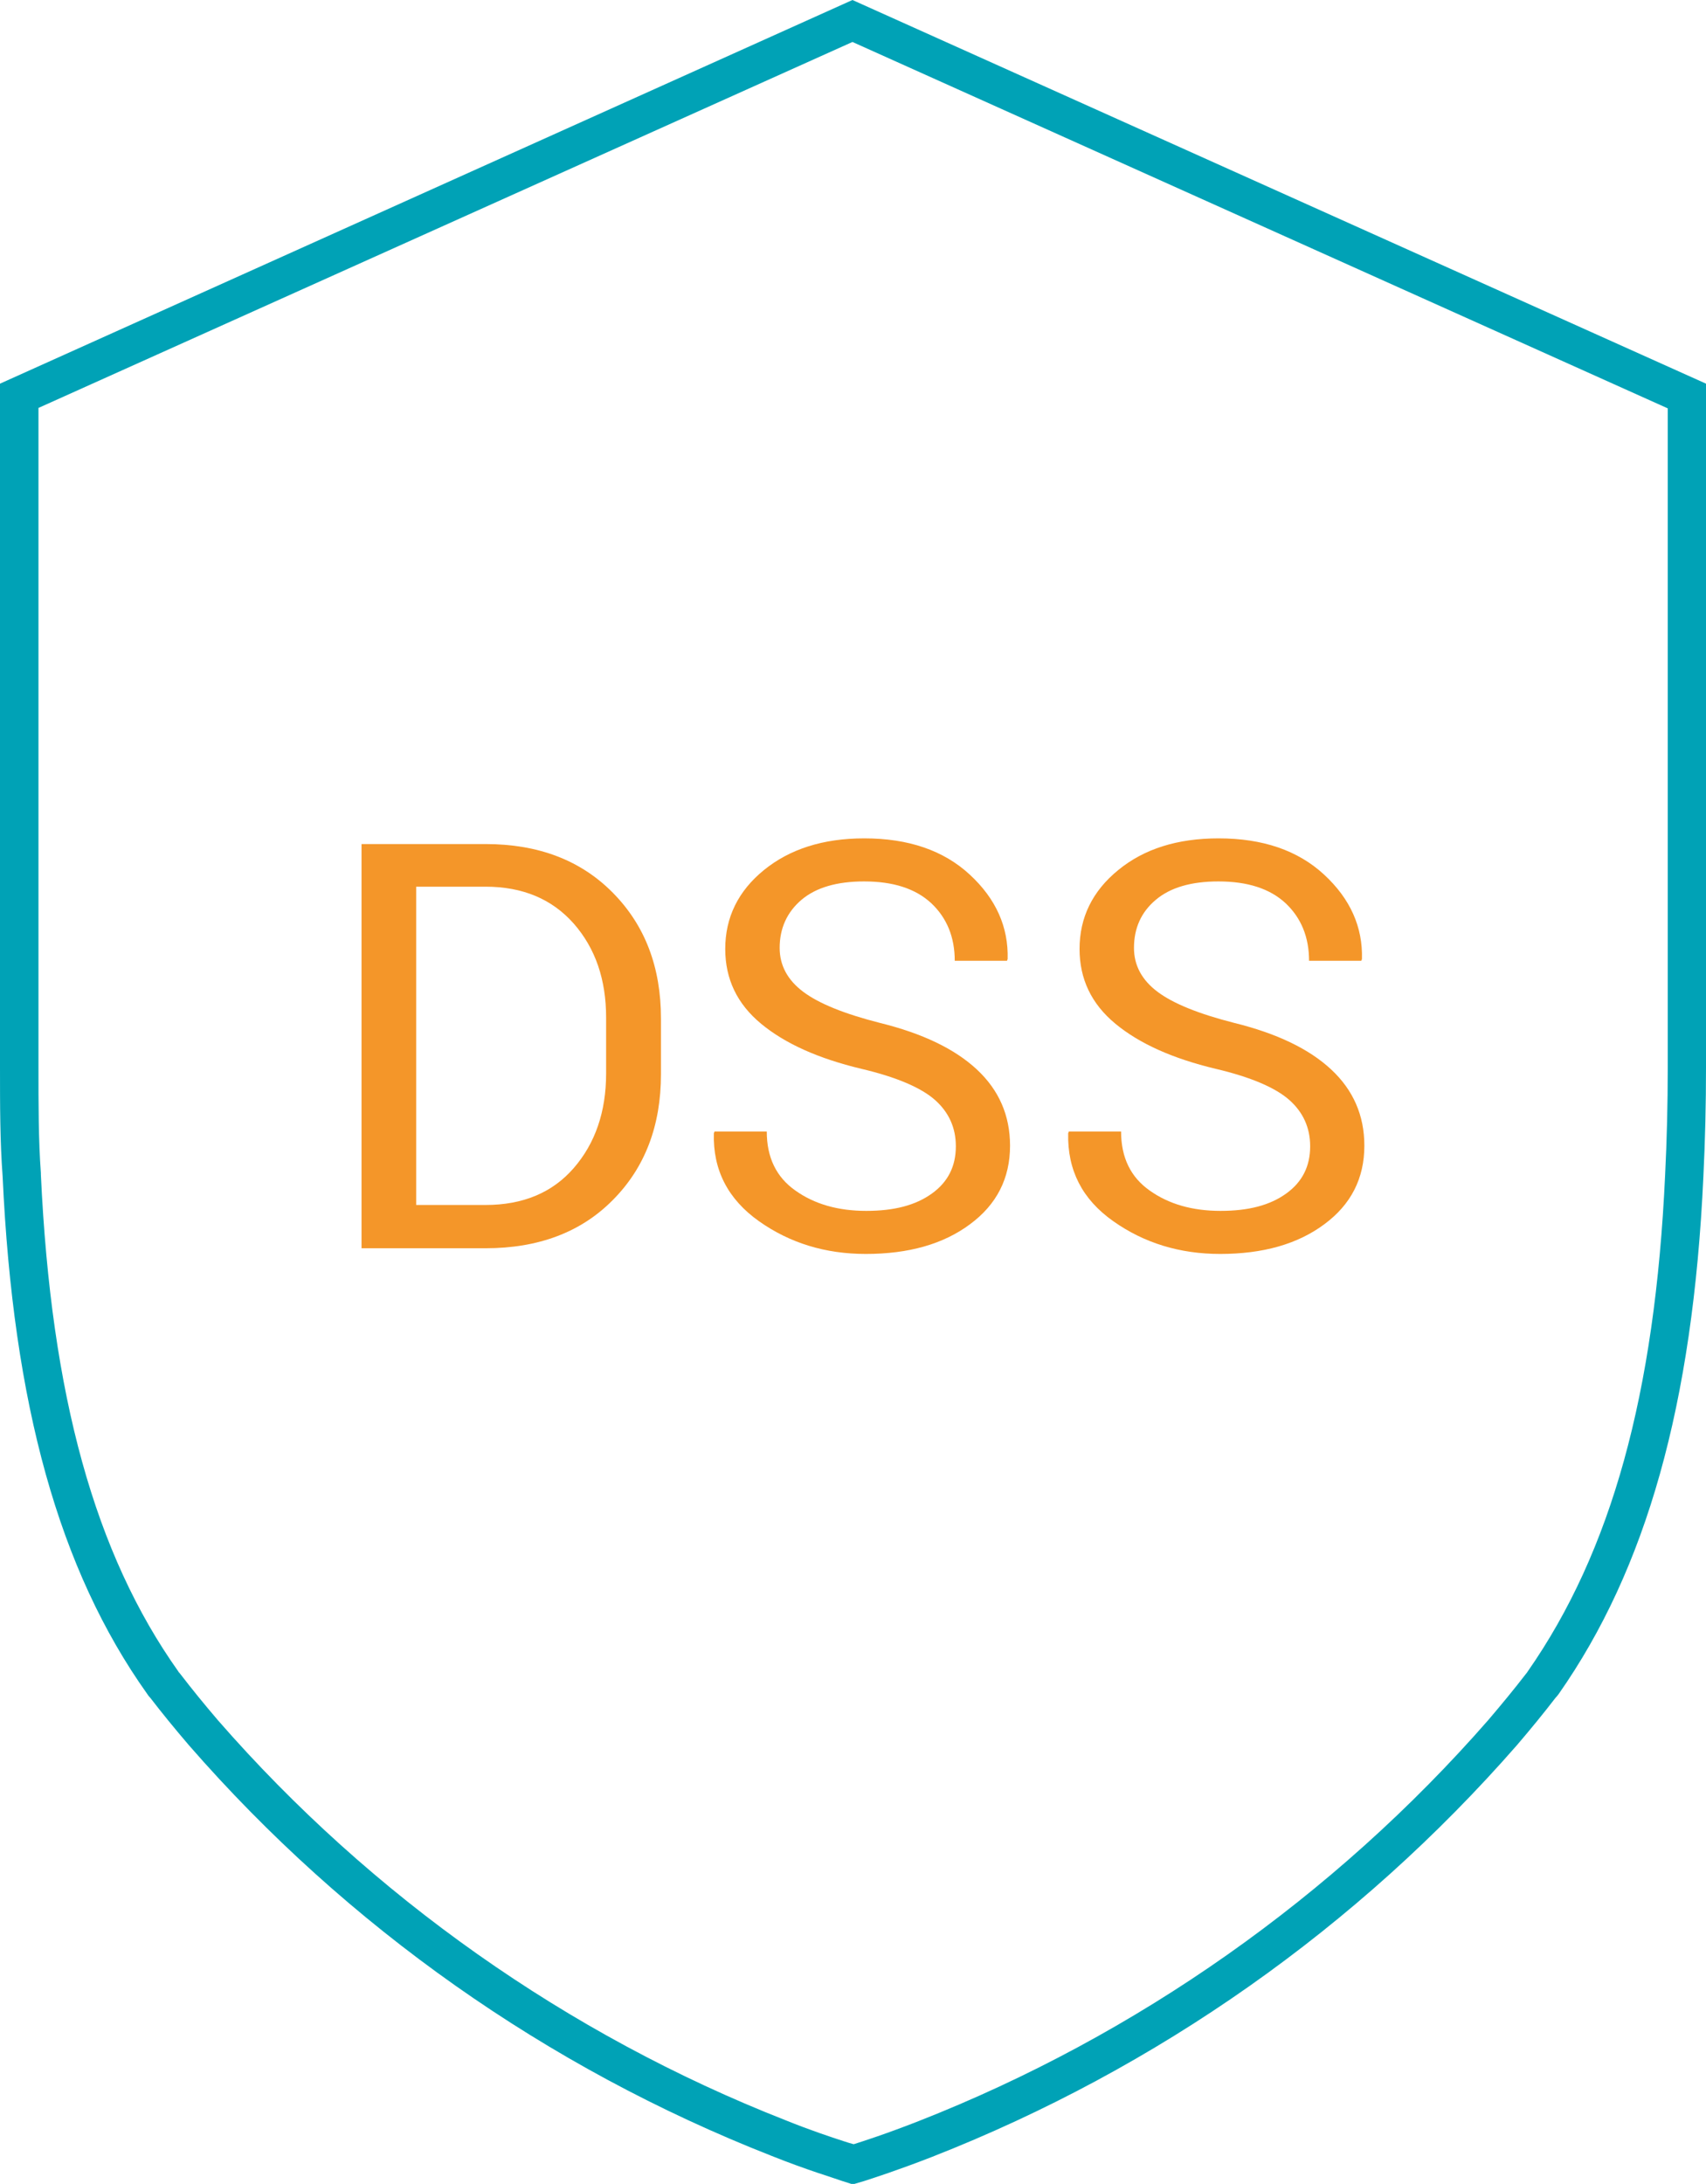
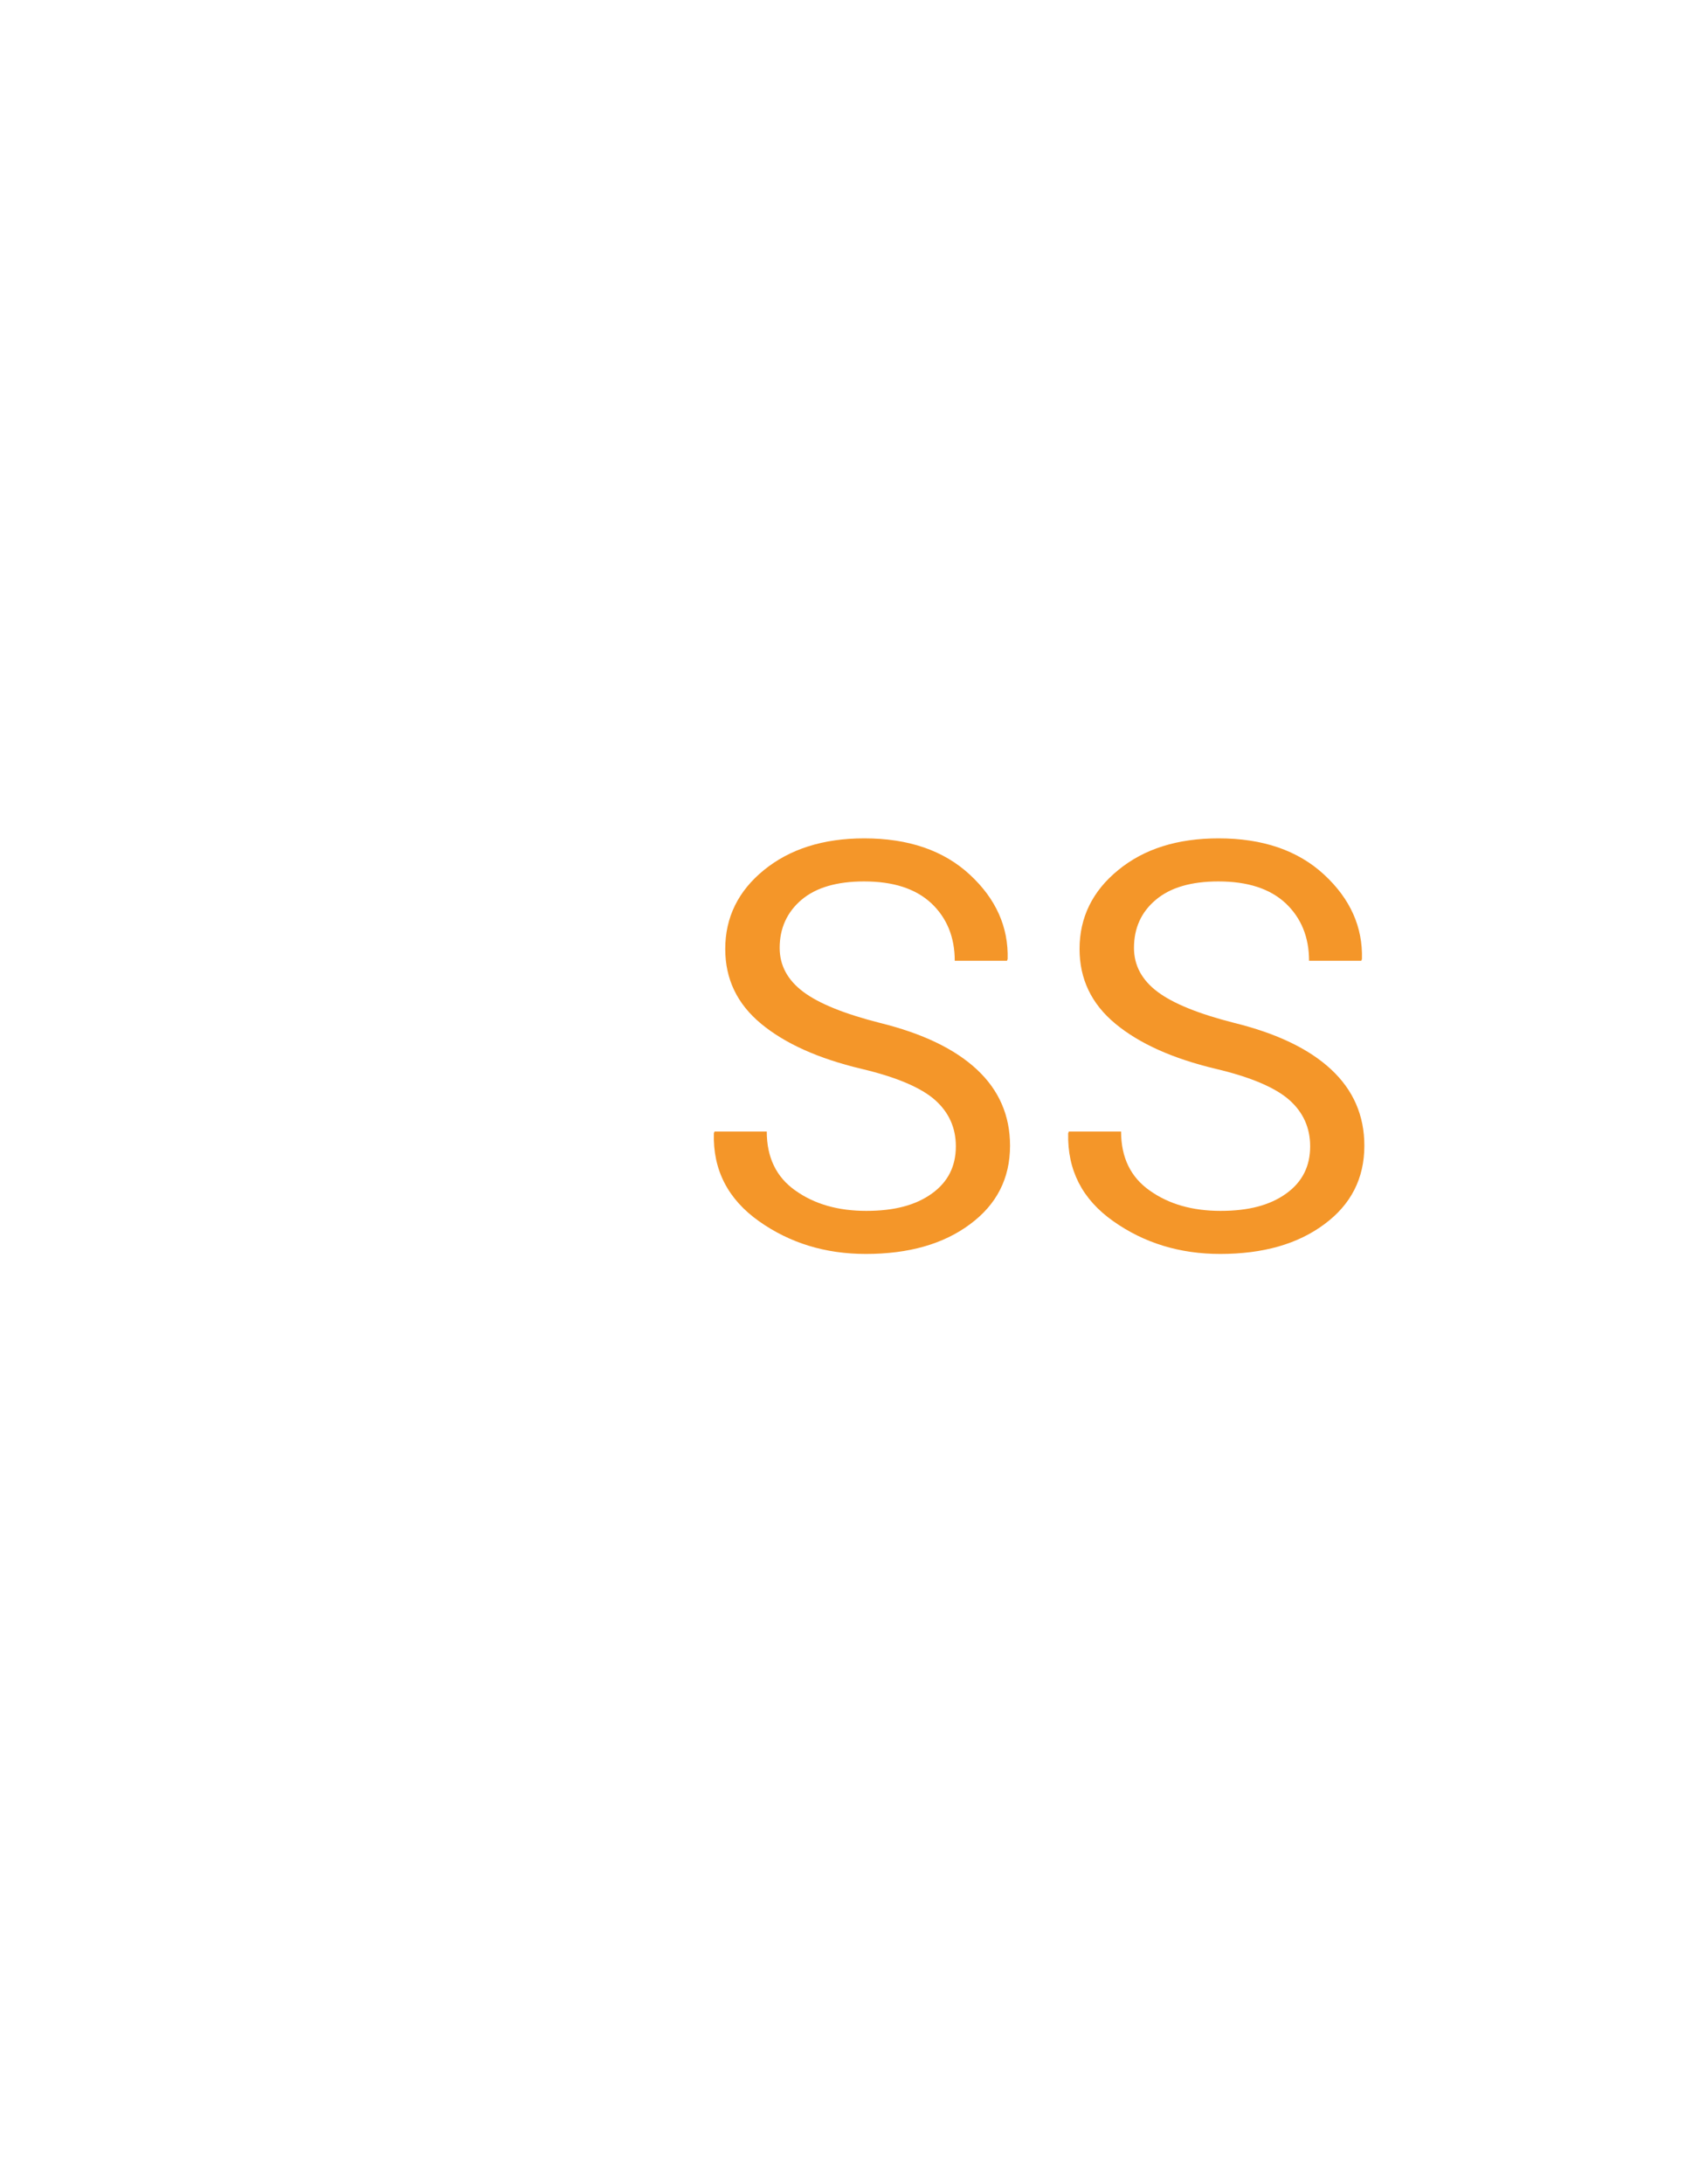
<svg xmlns="http://www.w3.org/2000/svg" id="Ebene_1" data-name="Ebene 1" viewBox="0 0 78.05 99.9">
  <defs>
    <style>
      .cls-1 {
        fill: #f49629;
      }

      .cls-2 {
        fill: #00a2b6;
      }
    </style>
  </defs>
-   <path class="cls-2" d="M39,1.92l37.3,16.76v30.14c0,1.67-.04,3.32-.12,4.92-.46,10.02-2.46,17.23-6.28,22.71h0s-.04.06-.04.06l-.04.05-.04.05c-.5.65-1.06,1.33-1.69,2.07-7.06,8.08-16.08,14.43-26.07,18.35-1.48.58-2.51.91-2.95,1.05h-.03c-.12-.03-.27-.08-.46-.14-.55-.18-1.47-.48-2.66-.96-9.96-3.91-18.93-10.24-25.95-18.29-.65-.76-1.2-1.44-1.7-2.09l-.04-.05-.04-.05h-.01s-.02-.04-.02-.04c-3.82-5.38-5.82-12.61-6.29-22.74v-.03s0-.03,0-.03c-.11-1.51-.11-3.14-.11-4.87v-30.13L39,1.92M39,0L0,17.55v31.26c0,1.72,0,3.42.12,5,.48,10.44,2.58,18,6.61,23.67l.07.1.08.09c.53.69,1.11,1.4,1.76,2.16,7.24,8.31,16.38,14.75,26.64,18.78,1.68.67,2.82,1,3.23,1.15l.44.14h.14l.44-.13c.4-.13,1.5-.48,3.12-1.11,10.3-4.04,19.47-10.5,26.75-18.83.65-.76,1.23-1.47,1.76-2.16l.08-.09.07-.09c4-5.71,6.14-13.23,6.62-23.67.08-1.63.12-3.33.12-5v-31.27L39,0h0Z" />
  <g>
-     <path class="cls-1" d="M16.54,57.09v-18.48h5.67c2.42,0,4.36.74,5.83,2.23s2.2,3.4,2.2,5.76v2.53c0,2.36-.73,4.28-2.2,5.76-1.46,1.48-3.41,2.21-5.83,2.21h-5.67ZM19.04,40.57v14.55h3.17c1.71,0,3.06-.56,4.04-1.69s1.48-2.57,1.48-4.33v-2.55c0-1.74-.49-3.17-1.48-4.3-.99-1.12-2.33-1.69-4.04-1.69h-3.17Z" />
    <path class="cls-1" d="M43.73,52.43c0-.84-.32-1.55-.95-2.11s-1.76-1.05-3.38-1.43c-1.96-.47-3.48-1.15-4.58-2.06s-1.64-2.05-1.64-3.42c0-1.44.59-2.65,1.77-3.61s2.71-1.45,4.59-1.45c2.02,0,3.63.55,4.83,1.66,1.2,1.11,1.77,2.4,1.73,3.86l-.03.08h-2.39c0-1.08-.36-1.96-1.07-2.63-.72-.67-1.74-1-3.08-1-1.24,0-2.2.28-2.86.84s-1,1.3-1,2.2c0,.8.36,1.47,1.08,2.01s1.89,1.01,3.5,1.42c1.95.48,3.43,1.19,4.44,2.13s1.52,2.1,1.52,3.49c0,1.49-.61,2.69-1.83,3.59-1.22.91-2.81,1.36-4.77,1.36-1.85,0-3.48-.5-4.89-1.5s-2.11-2.34-2.06-4.02l.03-.08h2.39c0,1.19.44,2.09,1.31,2.7.87.62,1.95.93,3.24.93s2.26-.26,3-.79,1.1-1.25,1.1-2.16Z" />
    <path class="cls-1" d="M59.94,52.43c0-.84-.32-1.55-.95-2.11s-1.76-1.05-3.38-1.43c-1.96-.47-3.48-1.15-4.58-2.06-1.1-.91-1.64-2.05-1.64-3.42,0-1.44.59-2.65,1.77-3.61,1.18-.97,2.71-1.45,4.59-1.45,2.02,0,3.63.55,4.83,1.66,1.2,1.11,1.77,2.4,1.73,3.86l-.03.08h-2.39c0-1.08-.36-1.96-1.07-2.63-.72-.67-1.74-1-3.08-1-1.24,0-2.2.28-2.86.84-.67.56-1,1.3-1,2.2,0,.8.36,1.47,1.08,2.01s1.89,1.01,3.5,1.42c1.95.48,3.43,1.19,4.44,2.13s1.52,2.1,1.52,3.49c0,1.49-.61,2.69-1.83,3.59-1.22.91-2.81,1.36-4.77,1.36-1.84,0-3.48-.5-4.89-1.5-1.42-1-2.1-2.34-2.06-4.02l.03-.08h2.39c0,1.19.44,2.09,1.31,2.7.87.62,1.95.93,3.24.93s2.26-.26,3-.79,1.1-1.25,1.1-2.16Z" />
  </g>
</svg>